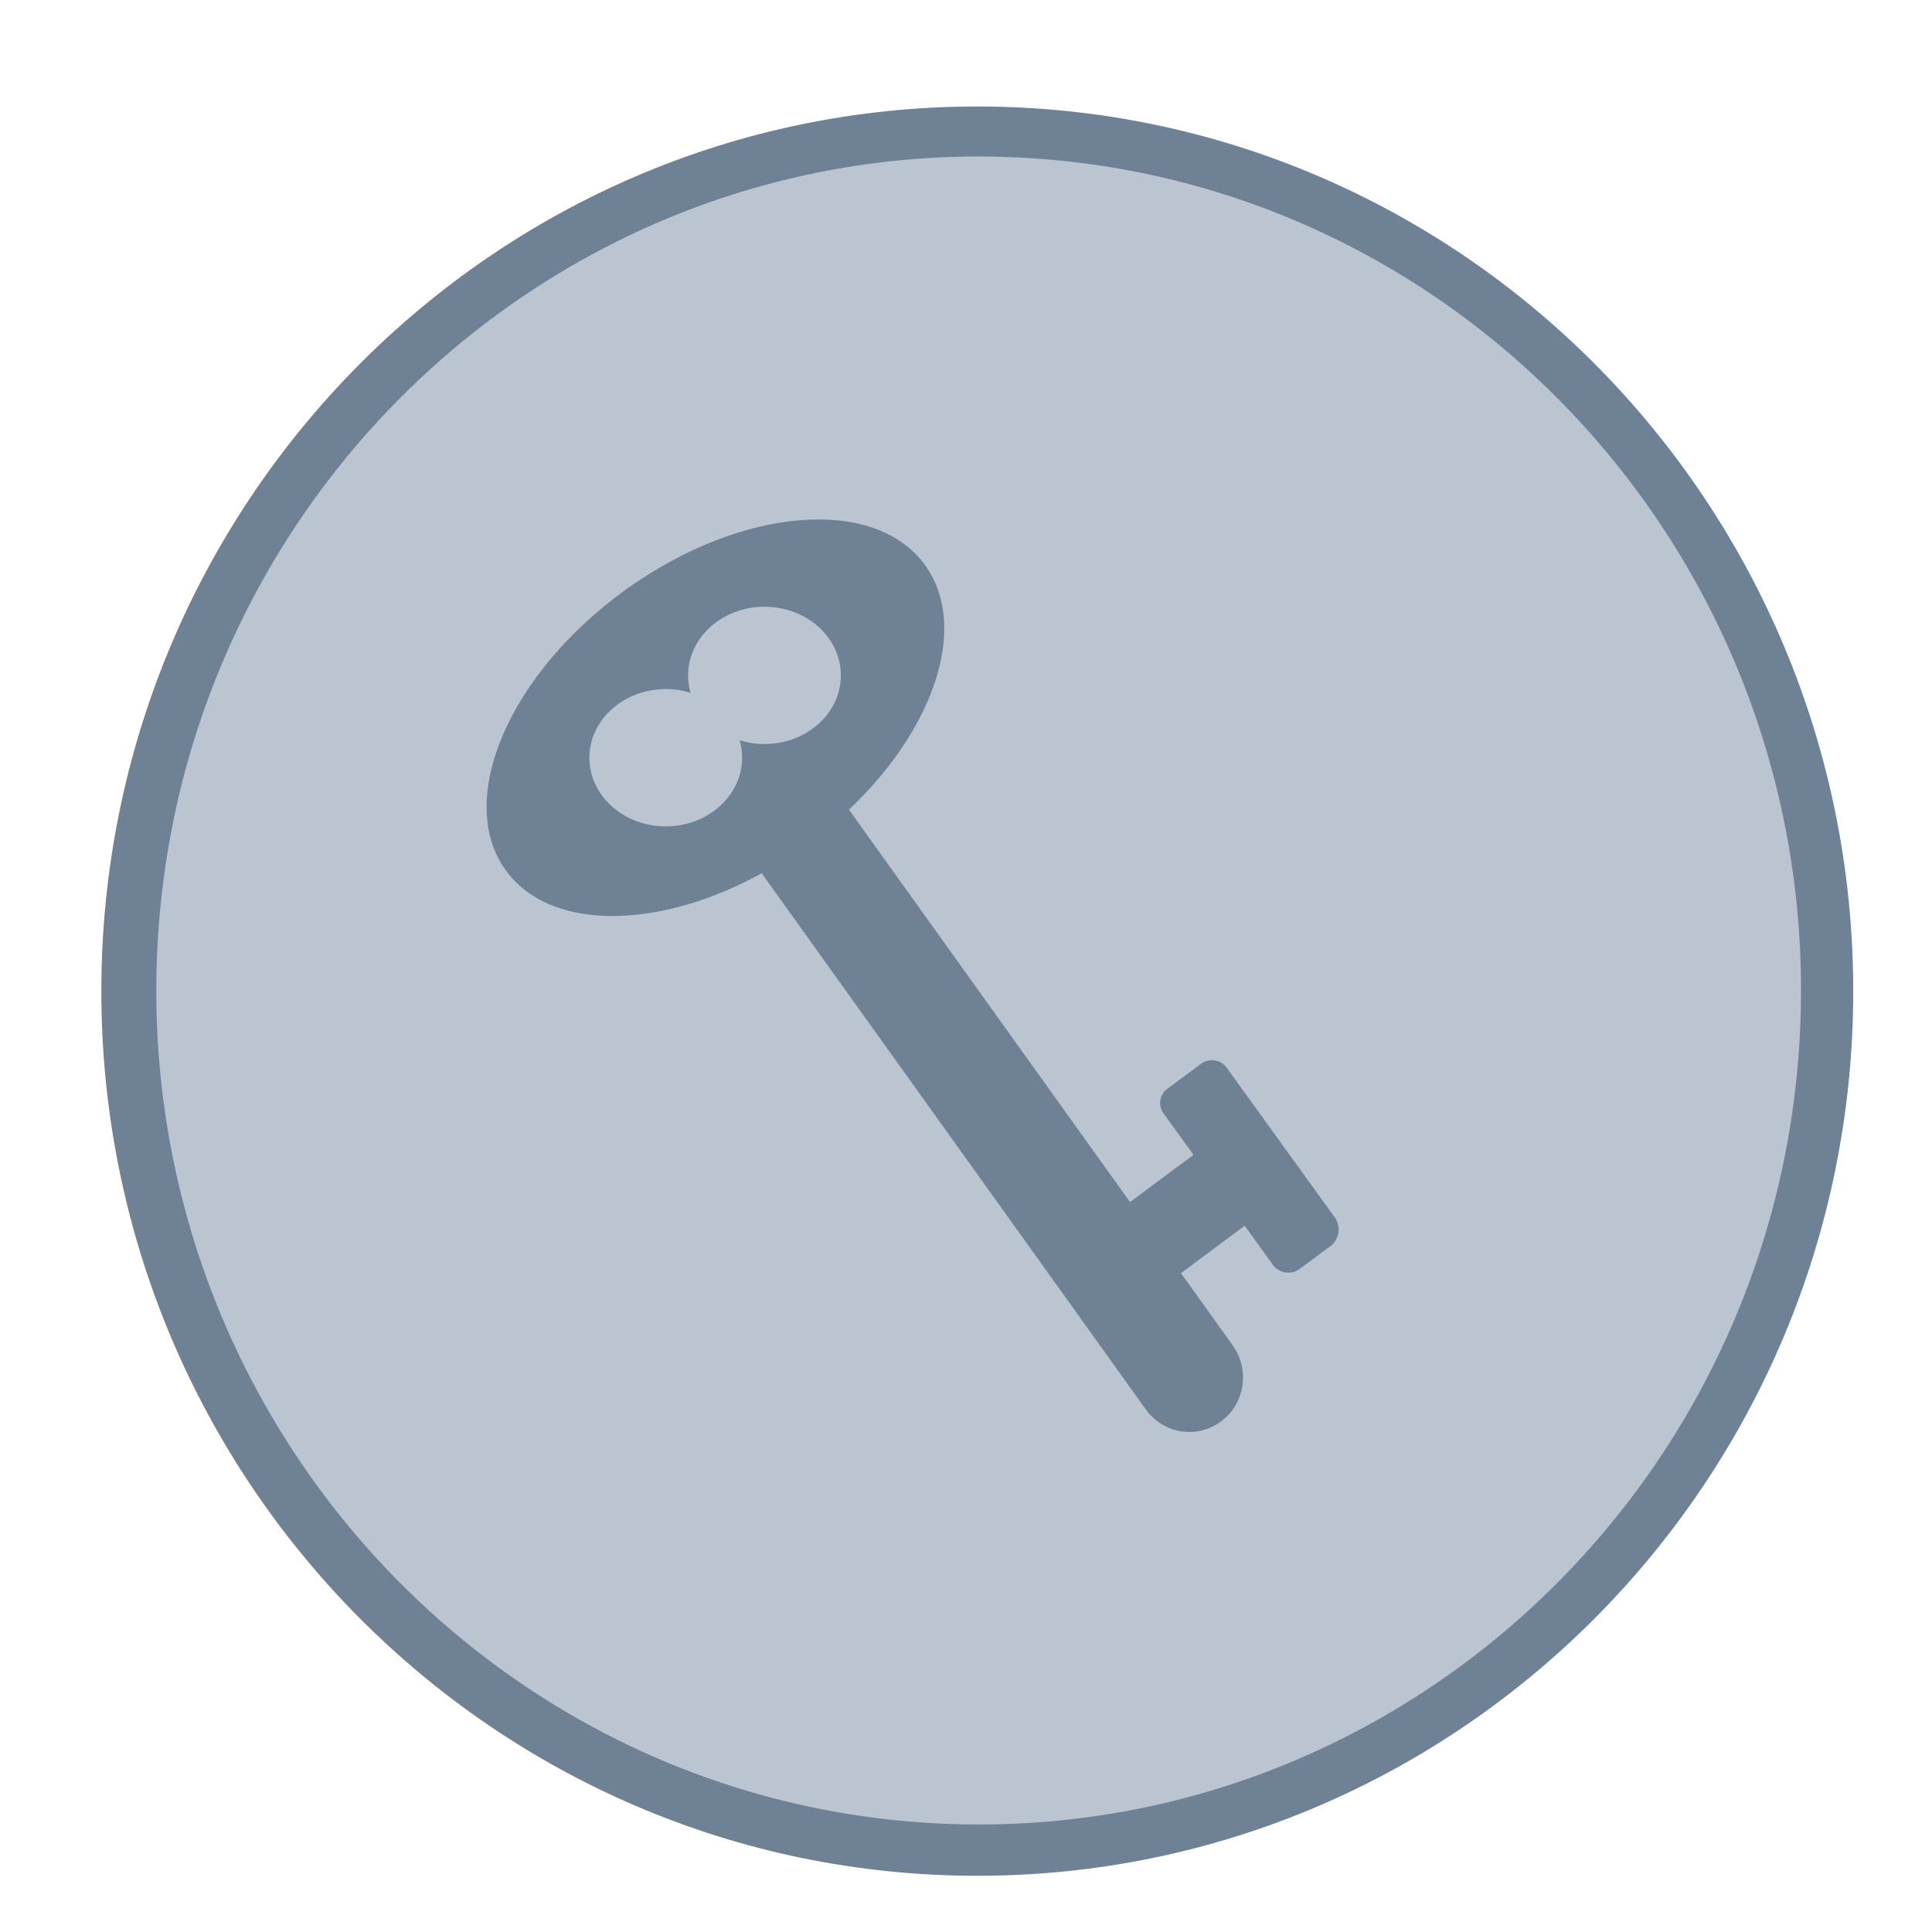
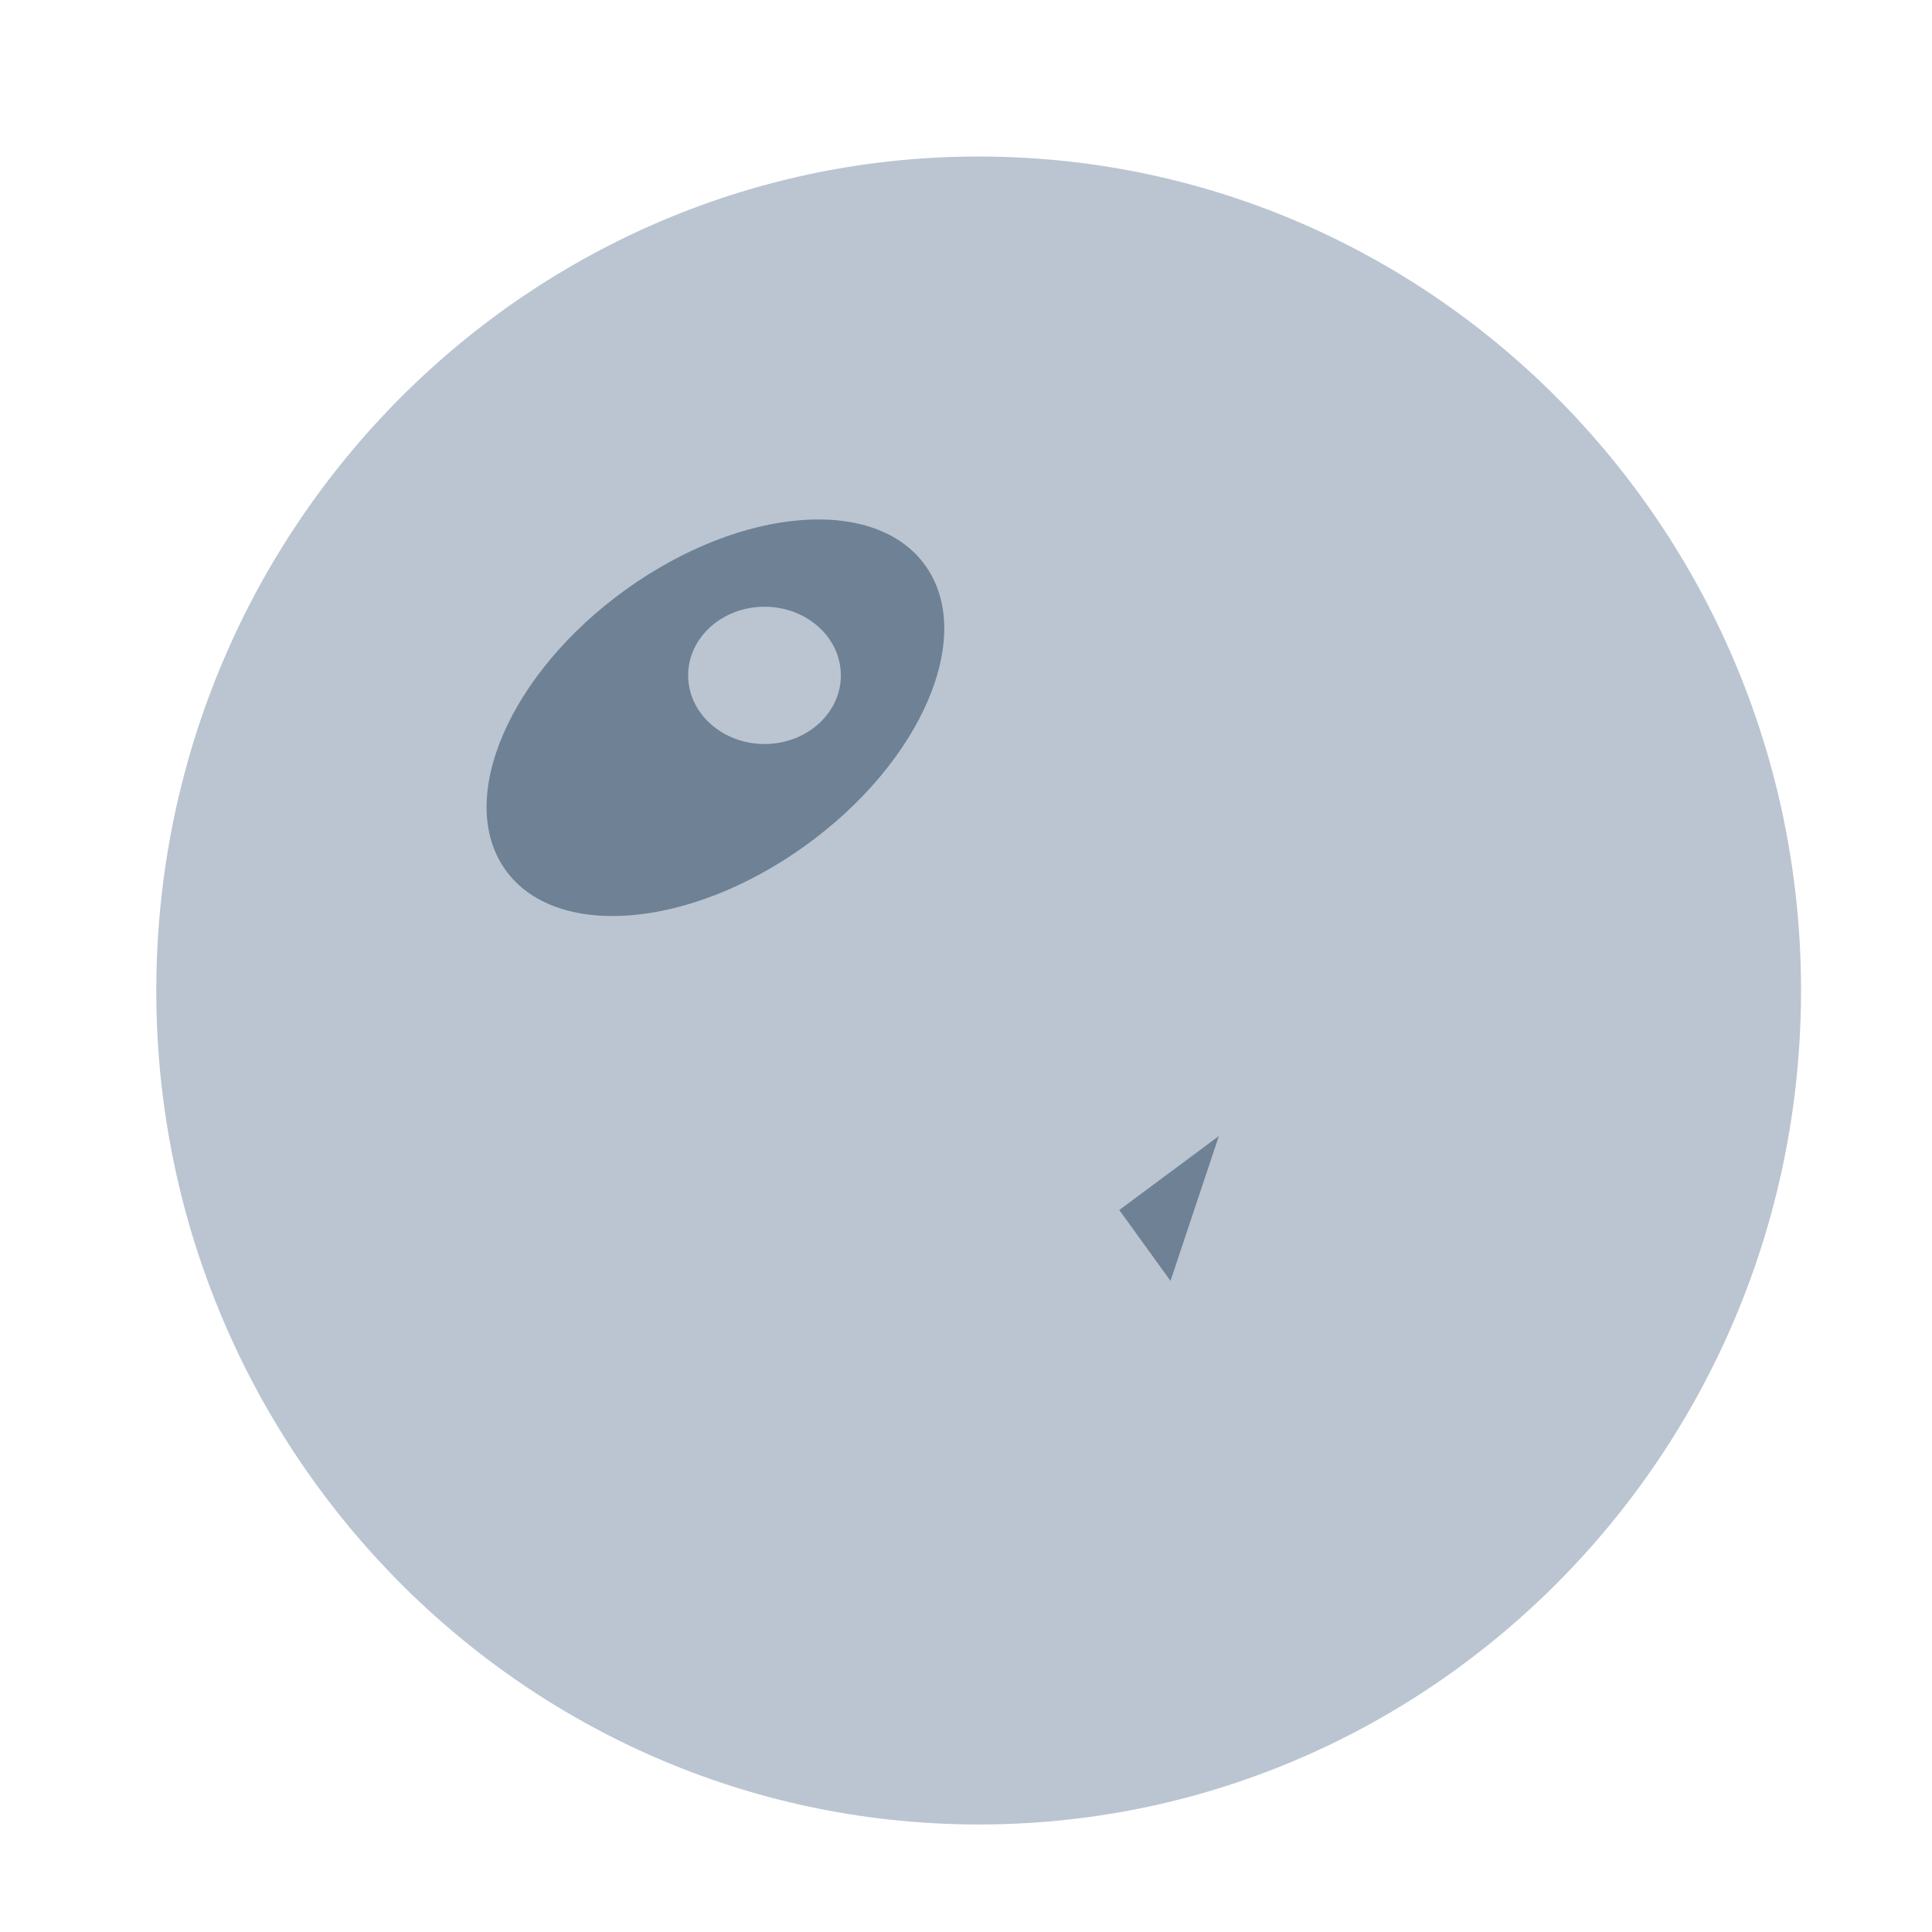
<svg xmlns="http://www.w3.org/2000/svg" xmlns:ns1="http://sodipodi.sourceforge.net/DTD/sodipodi-0.dtd" xmlns:ns2="http://www.inkscape.org/namespaces/inkscape" xmlns:xlink="http://www.w3.org/1999/xlink" version="1.1" preserveAspectRatio="xMidYMid meet" viewBox="0 0 640 640" width="64" height="64" id="svg48" ns1:docname="keeweb.svg" ns2:version="0.92.4 5da689c313, 2019-01-14">
  <defs id="defs10">
-     <path d="M611.01 322.85C611.01 481.57 481.63 610.44 322.28 610.44C162.93 610.44 33.56 481.57 33.56 322.85C33.56 164.13 162.93 35.27 322.28 35.27C481.63 35.27 611.01 164.13 611.01 322.85Z" id="f74t0jY4Z" />
    <path d="M593.76 327.55C591.06 477.16 467.42 596.43 317.84 593.72C168.26 591.01 49.02 467.35 51.72 317.74C54.43 168.13 178.07 48.87 327.65 51.58C477.23 54.28 596.47 177.94 593.76 327.55Z" id="e1h6ZHIDxI" />
    <path d="M305.36 184.77C321.66 207.76 303.81 248.47 265.51 275.63C227.21 302.79 182.89 306.18 166.58 283.19C150.28 260.21 168.13 219.49 206.43 192.33C244.72 165.17 289.05 161.78 305.36 184.77Z" id="b3sMKiV02c" />
-     <path d="M254.53 258.96C262.45 253.21 273.52 254.96 279.27 262.88C306.8 300.78 378.98 400.15 406.5 438.05C412.25 445.96 410.5 457.03 402.58 462.78C399.72 464.86 405.45 460.7 402.58 462.78C394.67 468.53 383.59 466.77 377.85 458.86C350.32 420.96 278.14 321.59 250.61 283.69C244.86 275.78 246.62 264.71 254.53 258.96C257.4 256.88 251.67 261.04 254.53 258.96Z" id="e1eOBFQts" />
-     <path d="M369.09 394.01L401.92 369.96L418.8 393L385.97 417.05L369.09 394.01Z" id="gQwquaGEc" />
-     <path d="M396.03 346.48C398.73 344.5 402.53 345.08 404.51 347.79C412.42 358.59 432.27 385.69 440.1 396.38C442.29 399.38 441.64 403.58 438.65 405.77C435.61 408 431.68 410.88 428.58 413.15C425.74 415.22 421.76 414.61 419.68 411.77C411.8 401.02 391.61 373.44 383.65 362.57C381.8 360.04 382.35 356.5 384.87 354.65C388.08 352.3 392.88 348.78 396.03 346.48Z" id="apH3hTqqb" />
-     <path d="M244.77 246.98C244.77 259.3 233.49 269.3 219.6 269.3C205.71 269.3 194.43 259.3 194.43 246.98C194.43 234.66 205.71 224.66 219.6 224.66C233.49 224.66 244.77 234.66 244.77 246.98Z" id="hsu4boBVE" />
+     <path d="M369.09 394.01L401.92 369.96L385.97 417.05L369.09 394.01Z" id="gQwquaGEc" />
    <path d="M277.32 220.2C277.32 232.52 266.04 242.52 252.15 242.52C238.26 242.52 226.98 232.52 226.98 220.2C226.98 207.89 238.26 197.89 252.15 197.89C266.04 197.89 277.32 207.89 277.32 220.2Z" id="aag9PUv0x" />
  </defs>
  <g id="g46" transform="matrix(1.005,0,0,1.019,-0.158,-0.665)">
    <g id="g44">
      <g id="g14">
        <use xlink:href="#f74t0jY4Z" id="use12" style="opacity:1;fill:#6e8195;fill-opacity:1" x="0" y="0" width="100%" height="100%" />
      </g>
      <g id="g18">
        <use xlink:href="#e1h6ZHIDxI" id="use16" style="opacity:1;fill:#bac5d1;fill-opacity:1" x="0" y="0" width="100%" height="100%" />
      </g>
      <g id="g22">
        <use xlink:href="#b3sMKiV02c" id="use20" style="opacity:1;fill:#6e8195;fill-opacity:1" x="0" y="0" width="100%" height="100%" />
      </g>
      <g id="g26">
        <use xlink:href="#e1eOBFQts" id="use24" style="opacity:1;fill:#6e8195;fill-opacity:1" x="0" y="0" width="100%" height="100%" />
      </g>
      <g id="g30">
        <use xlink:href="#gQwquaGEc" id="use28" style="opacity:1;fill:#6e8195;fill-opacity:1" x="0" y="0" width="100%" height="100%" />
      </g>
      <g id="g34">
        <use xlink:href="#apH3hTqqb" id="use32" style="opacity:1;fill:#6e8195;fill-opacity:1" x="0" y="0" width="100%" height="100%" />
      </g>
      <g id="g38">
        <use xlink:href="#hsu4boBVE" id="use36" style="opacity:1;fill:#bac5d1;fill-opacity:1" x="0" y="0" width="100%" height="100%" />
      </g>
      <g id="g42">
        <use xlink:href="#aag9PUv0x" id="use40" style="opacity:1;fill:#bac5d1;fill-opacity:1" x="0" y="0" width="100%" height="100%" />
      </g>
    </g>
  </g>
</svg>